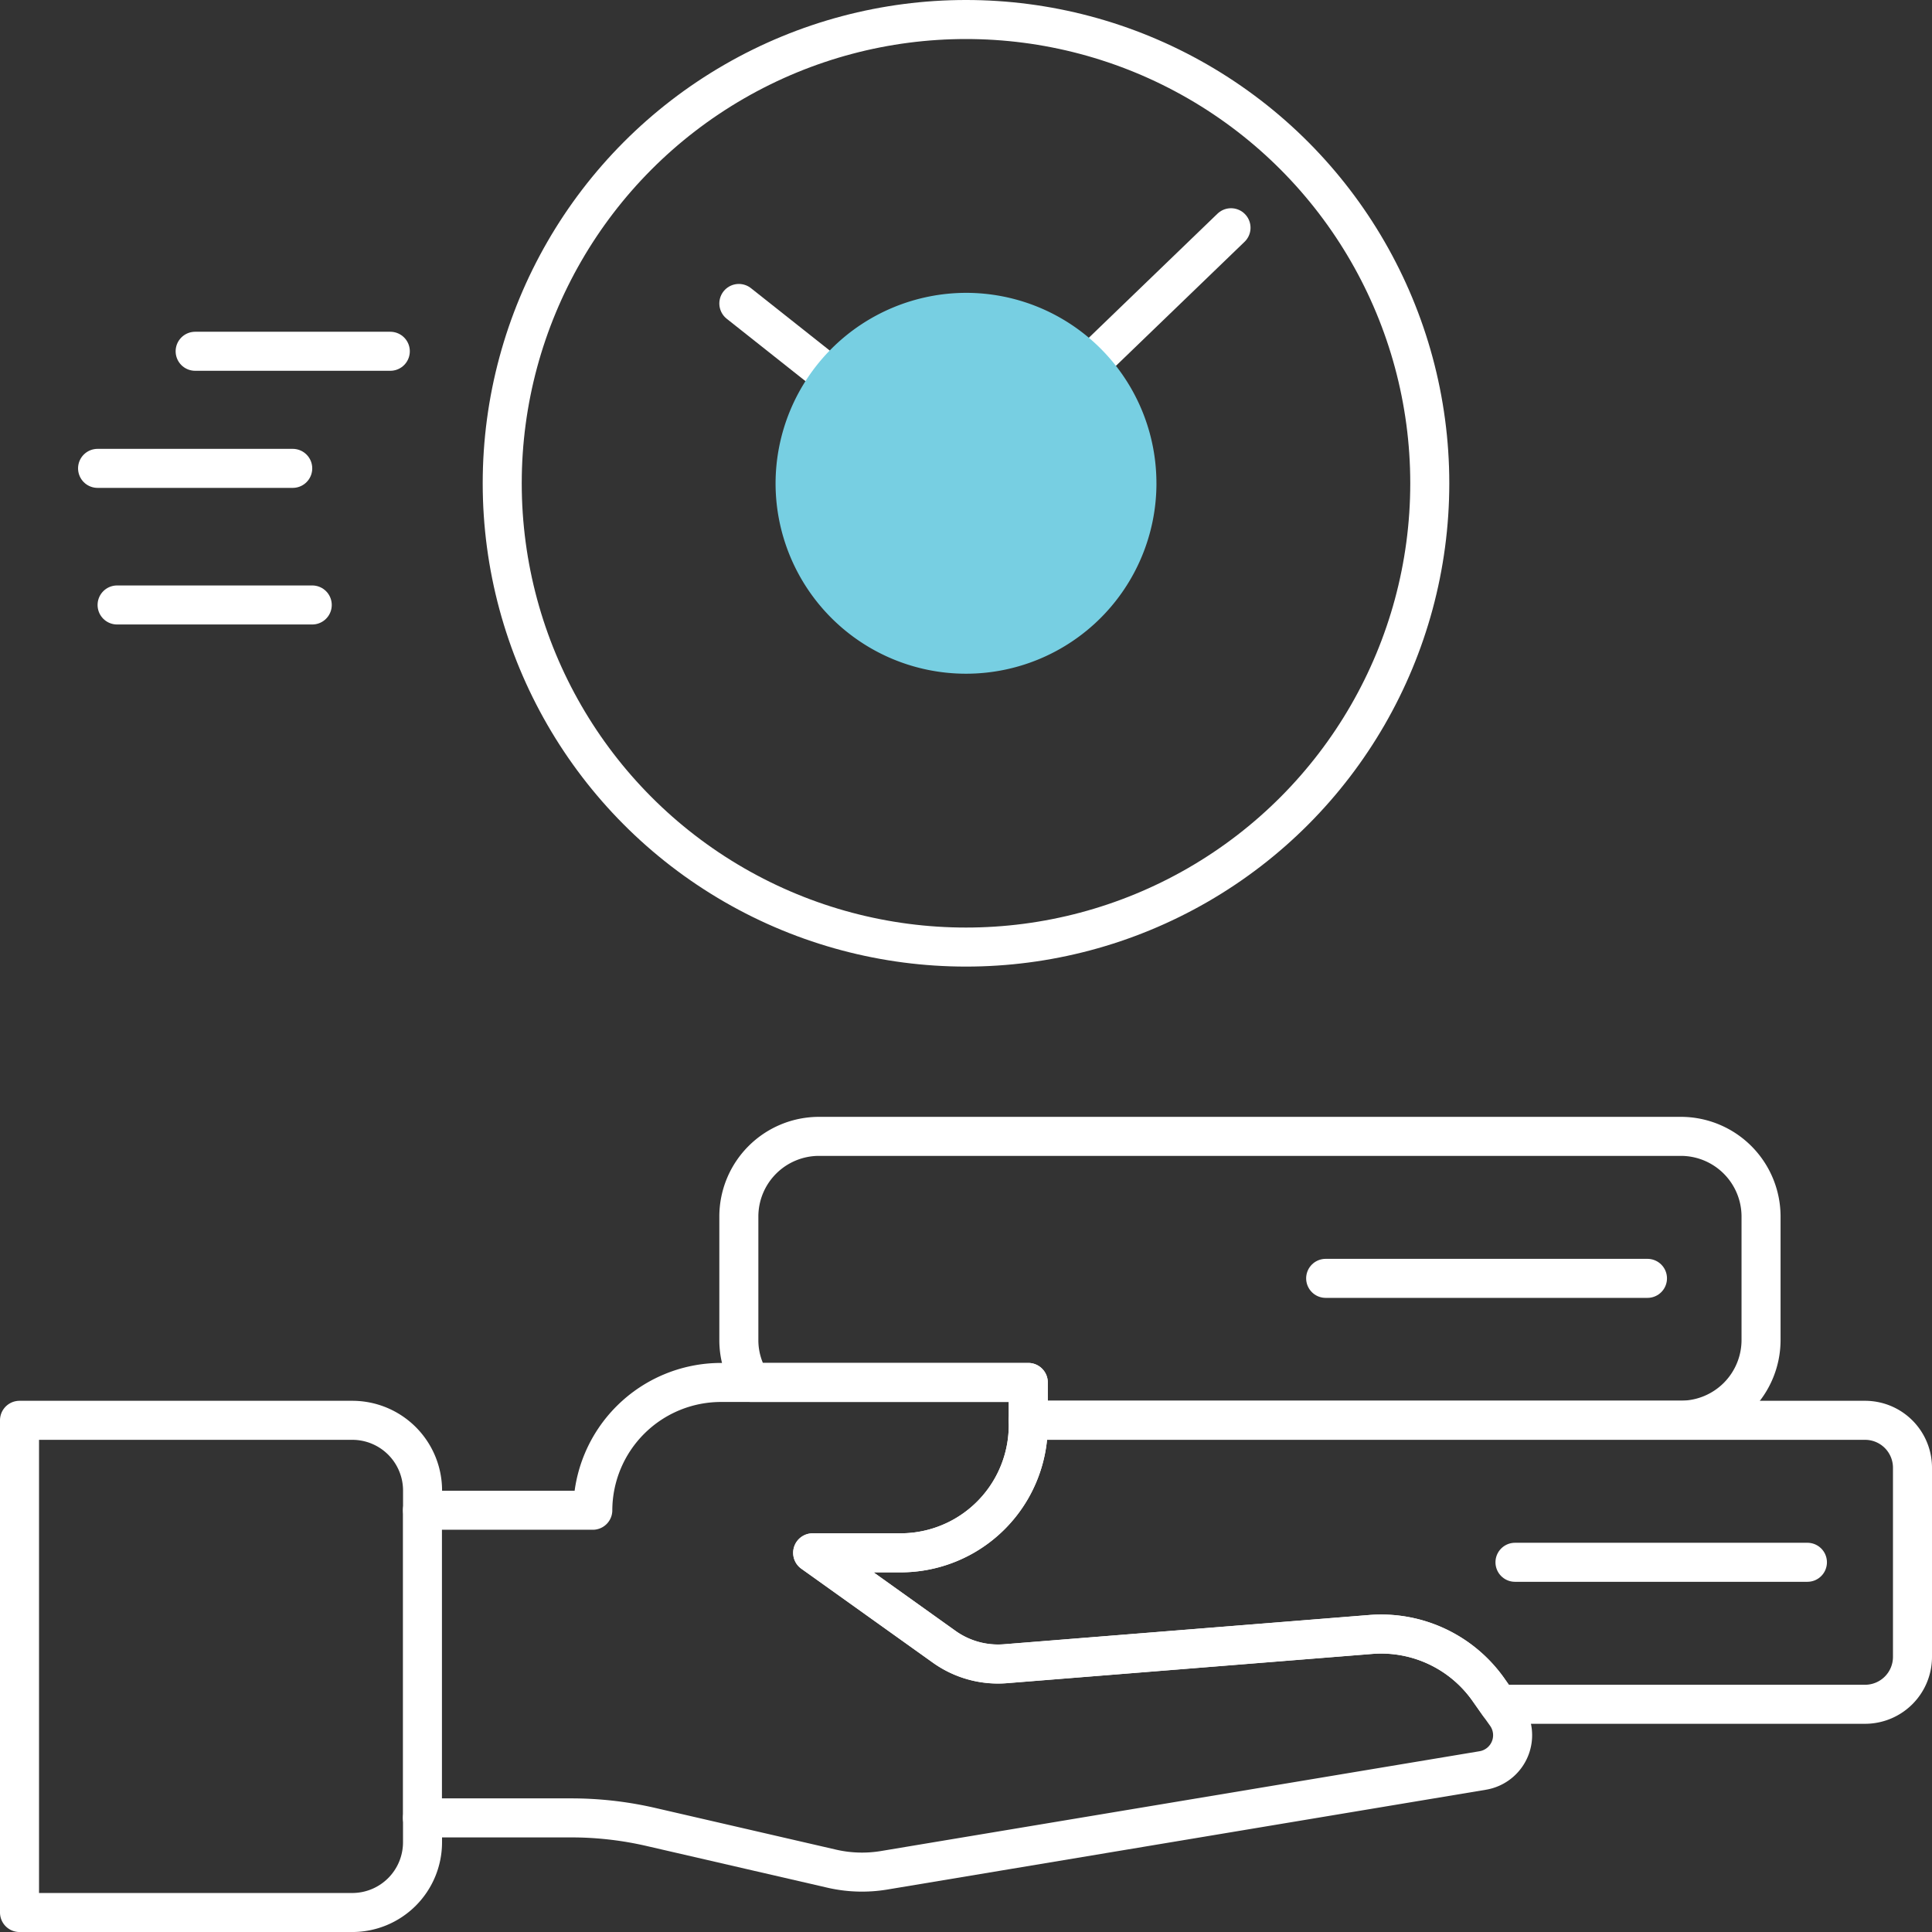
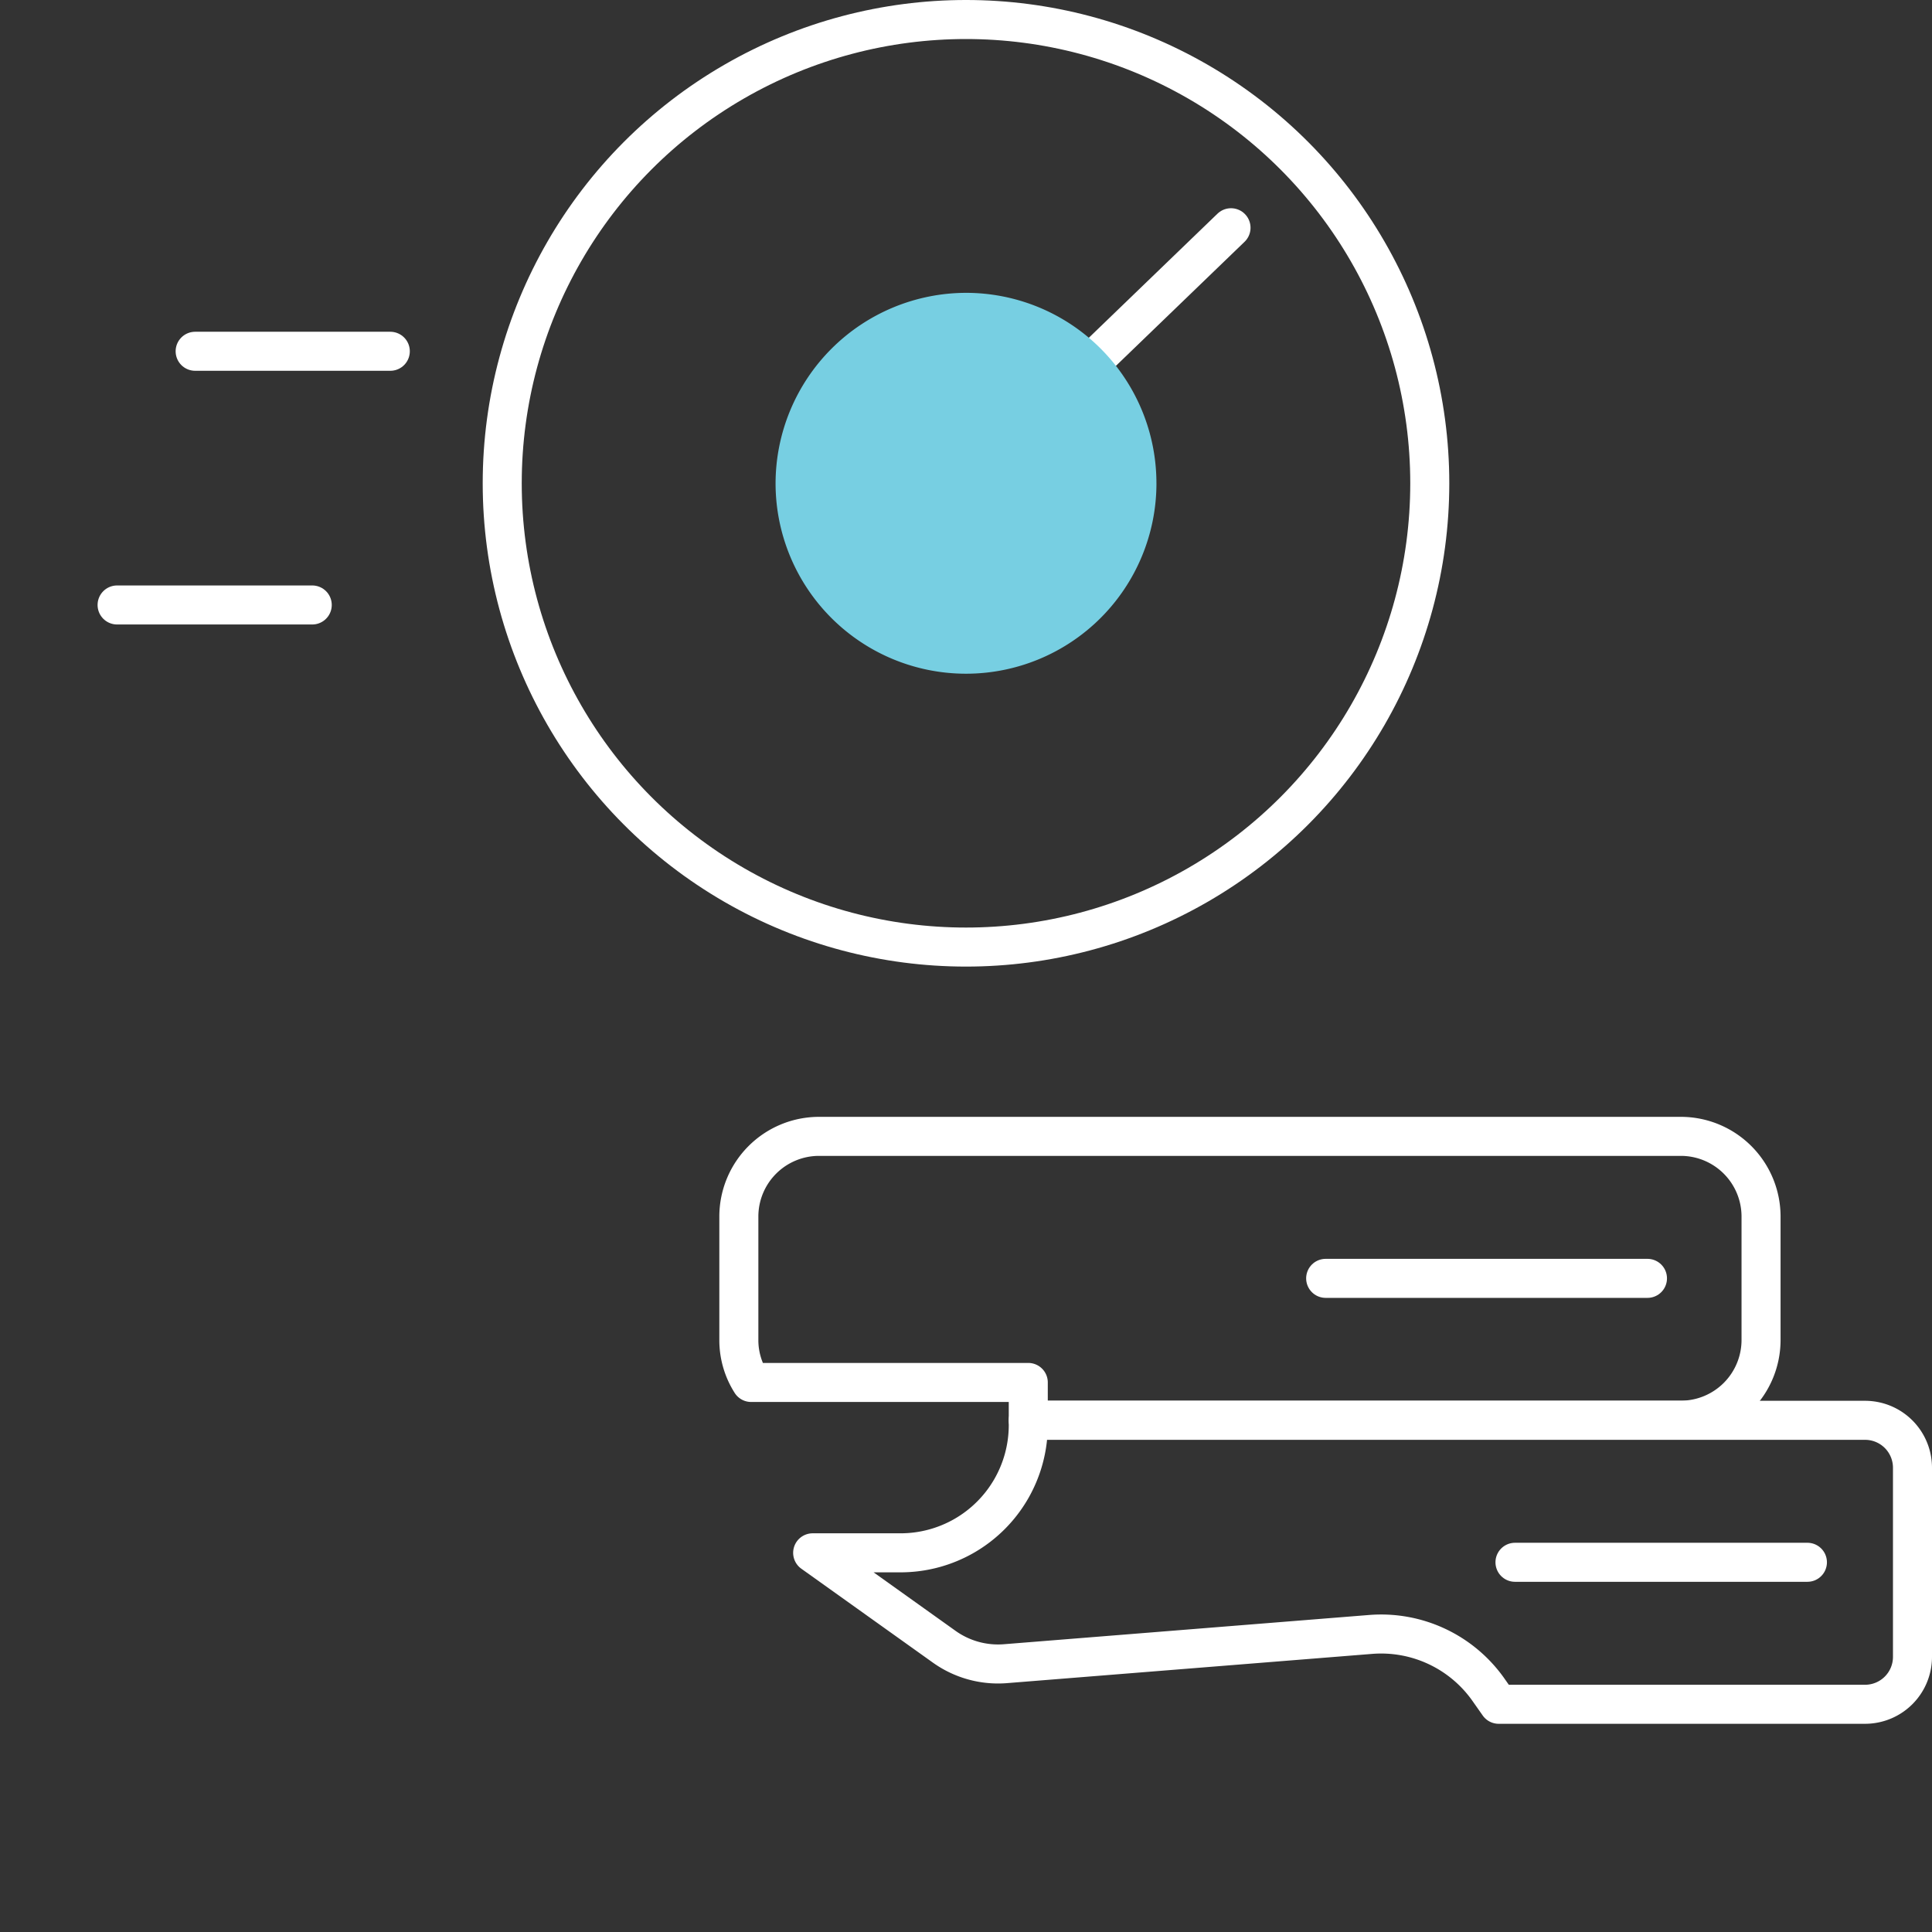
<svg xmlns="http://www.w3.org/2000/svg" width="99" height="99">
  <rect width="100%" height="100%" fill="#333333" stroke="none" />
  <g data-name="Group 1186" transform="translate(1 1)">
-     <path data-name="Path 3683" d="M20.651 92.15v1.251a3.6 3.6 0 0 1-3.6 3.6H0V71.78h17.053a3.6 3.6 0 0 1 3.6 3.6v1.009" fill="none" stroke="#fff" stroke-linecap="round" stroke-linejoin="round" stroke-width="2" />
-     <path data-name="Path 3684" d="M74.971 89.725 44.29 94.84a6.9 6.9 0 0 1-2.638-.078l-9.254-2.134a18.113 18.113 0 0 0-4.152-.475h-7.6V76.388h8.73a6.572 6.572 0 0 1 6.553-6.548h15.762v2.183a6.545 6.545 0 0 1-6.548 6.548h-4.5l6.718 4.801a4.745 4.745 0 0 0 3.153.883l18.731-1.5a6.725 6.725 0 0 1 5.998 2.785l.553.786.365.514a1.833 1.833 0 0 1-1.19 2.885Z" fill="none" stroke="#fff" stroke-linecap="round" stroke-linejoin="round" stroke-width="2" />
    <path data-name="Path 3685" d="M97 74.215v9.681a2.43 2.43 0 0 1-2.435 2.435H75.796l-.553-.786a6.725 6.725 0 0 0-5.995-2.794l-18.731 1.5a4.745 4.745 0 0 1-3.153-.883l-6.721-4.798h4.5a6.545 6.545 0 0 0 6.548-6.548v-.242h42.875A2.43 2.43 0 0 1 97 74.215Z" fill="none" stroke="#fff" stroke-linecap="round" stroke-linejoin="round" stroke-width="2" />
    <path data-name="Line 117" fill="none" stroke="#fff" stroke-linecap="round" stroke-linejoin="round" stroke-width="2" d="M76.631 79.055h14.985" />
    <path data-name="Line 118" fill="none" stroke="#fff" stroke-linecap="round" stroke-linejoin="round" stroke-width="2" d="M66.93 64.506h16.49" />
    <path data-name="Path 3686" d="M89.24 61.33v6.344a4.111 4.111 0 0 1-4.1 4.1H51.691V69.84h-14.2a4.033 4.033 0 0 1-.631-2.163V61.33a4.111 4.111 0 0 1 4.1-4.1h44.177a4.111 4.111 0 0 1 4.103 4.1Z" fill="none" stroke="#fff" stroke-linecap="round" stroke-linejoin="round" stroke-width="2" />
    <circle data-name="Ellipse 236" cx="23.765" cy="23.765" r="23.765" transform="translate(24.735)" fill="none" stroke="#fff" stroke-linecap="round" stroke-linejoin="round" stroke-width="2" />
-     <path data-name="Line 119" fill="none" stroke="#fff" stroke-linecap="round" stroke-linejoin="round" stroke-width="2" d="m42.04 18.653-5.18-4.103" />
    <path data-name="Line 120" fill="none" stroke="#fff" stroke-linecap="round" stroke-linejoin="round" stroke-width="2" d="m62.08 10.67-7.644 7.372" />
    <path data-name="Path 3687" d="M58.259 23.764a9.758 9.758 0 1 1-19.517 0 9.78 9.78 0 0 1 9.758-9.758 9.756 9.756 0 0 1 9.758 9.758" fill="#77cfe2" />
    <path data-name="Line 121" fill="none" stroke="#fff" stroke-linecap="round" stroke-linejoin="round" stroke-width="2" d="M9 17h10" />
-     <path data-name="Line 122" fill="none" stroke="#fff" stroke-linecap="round" stroke-linejoin="round" stroke-width="2" d="M4 23h10" />
    <path data-name="Line 123" fill="none" stroke="#fff" stroke-linecap="round" stroke-linejoin="round" stroke-width="2" d="M5 30h10" />
  </g>
</svg>